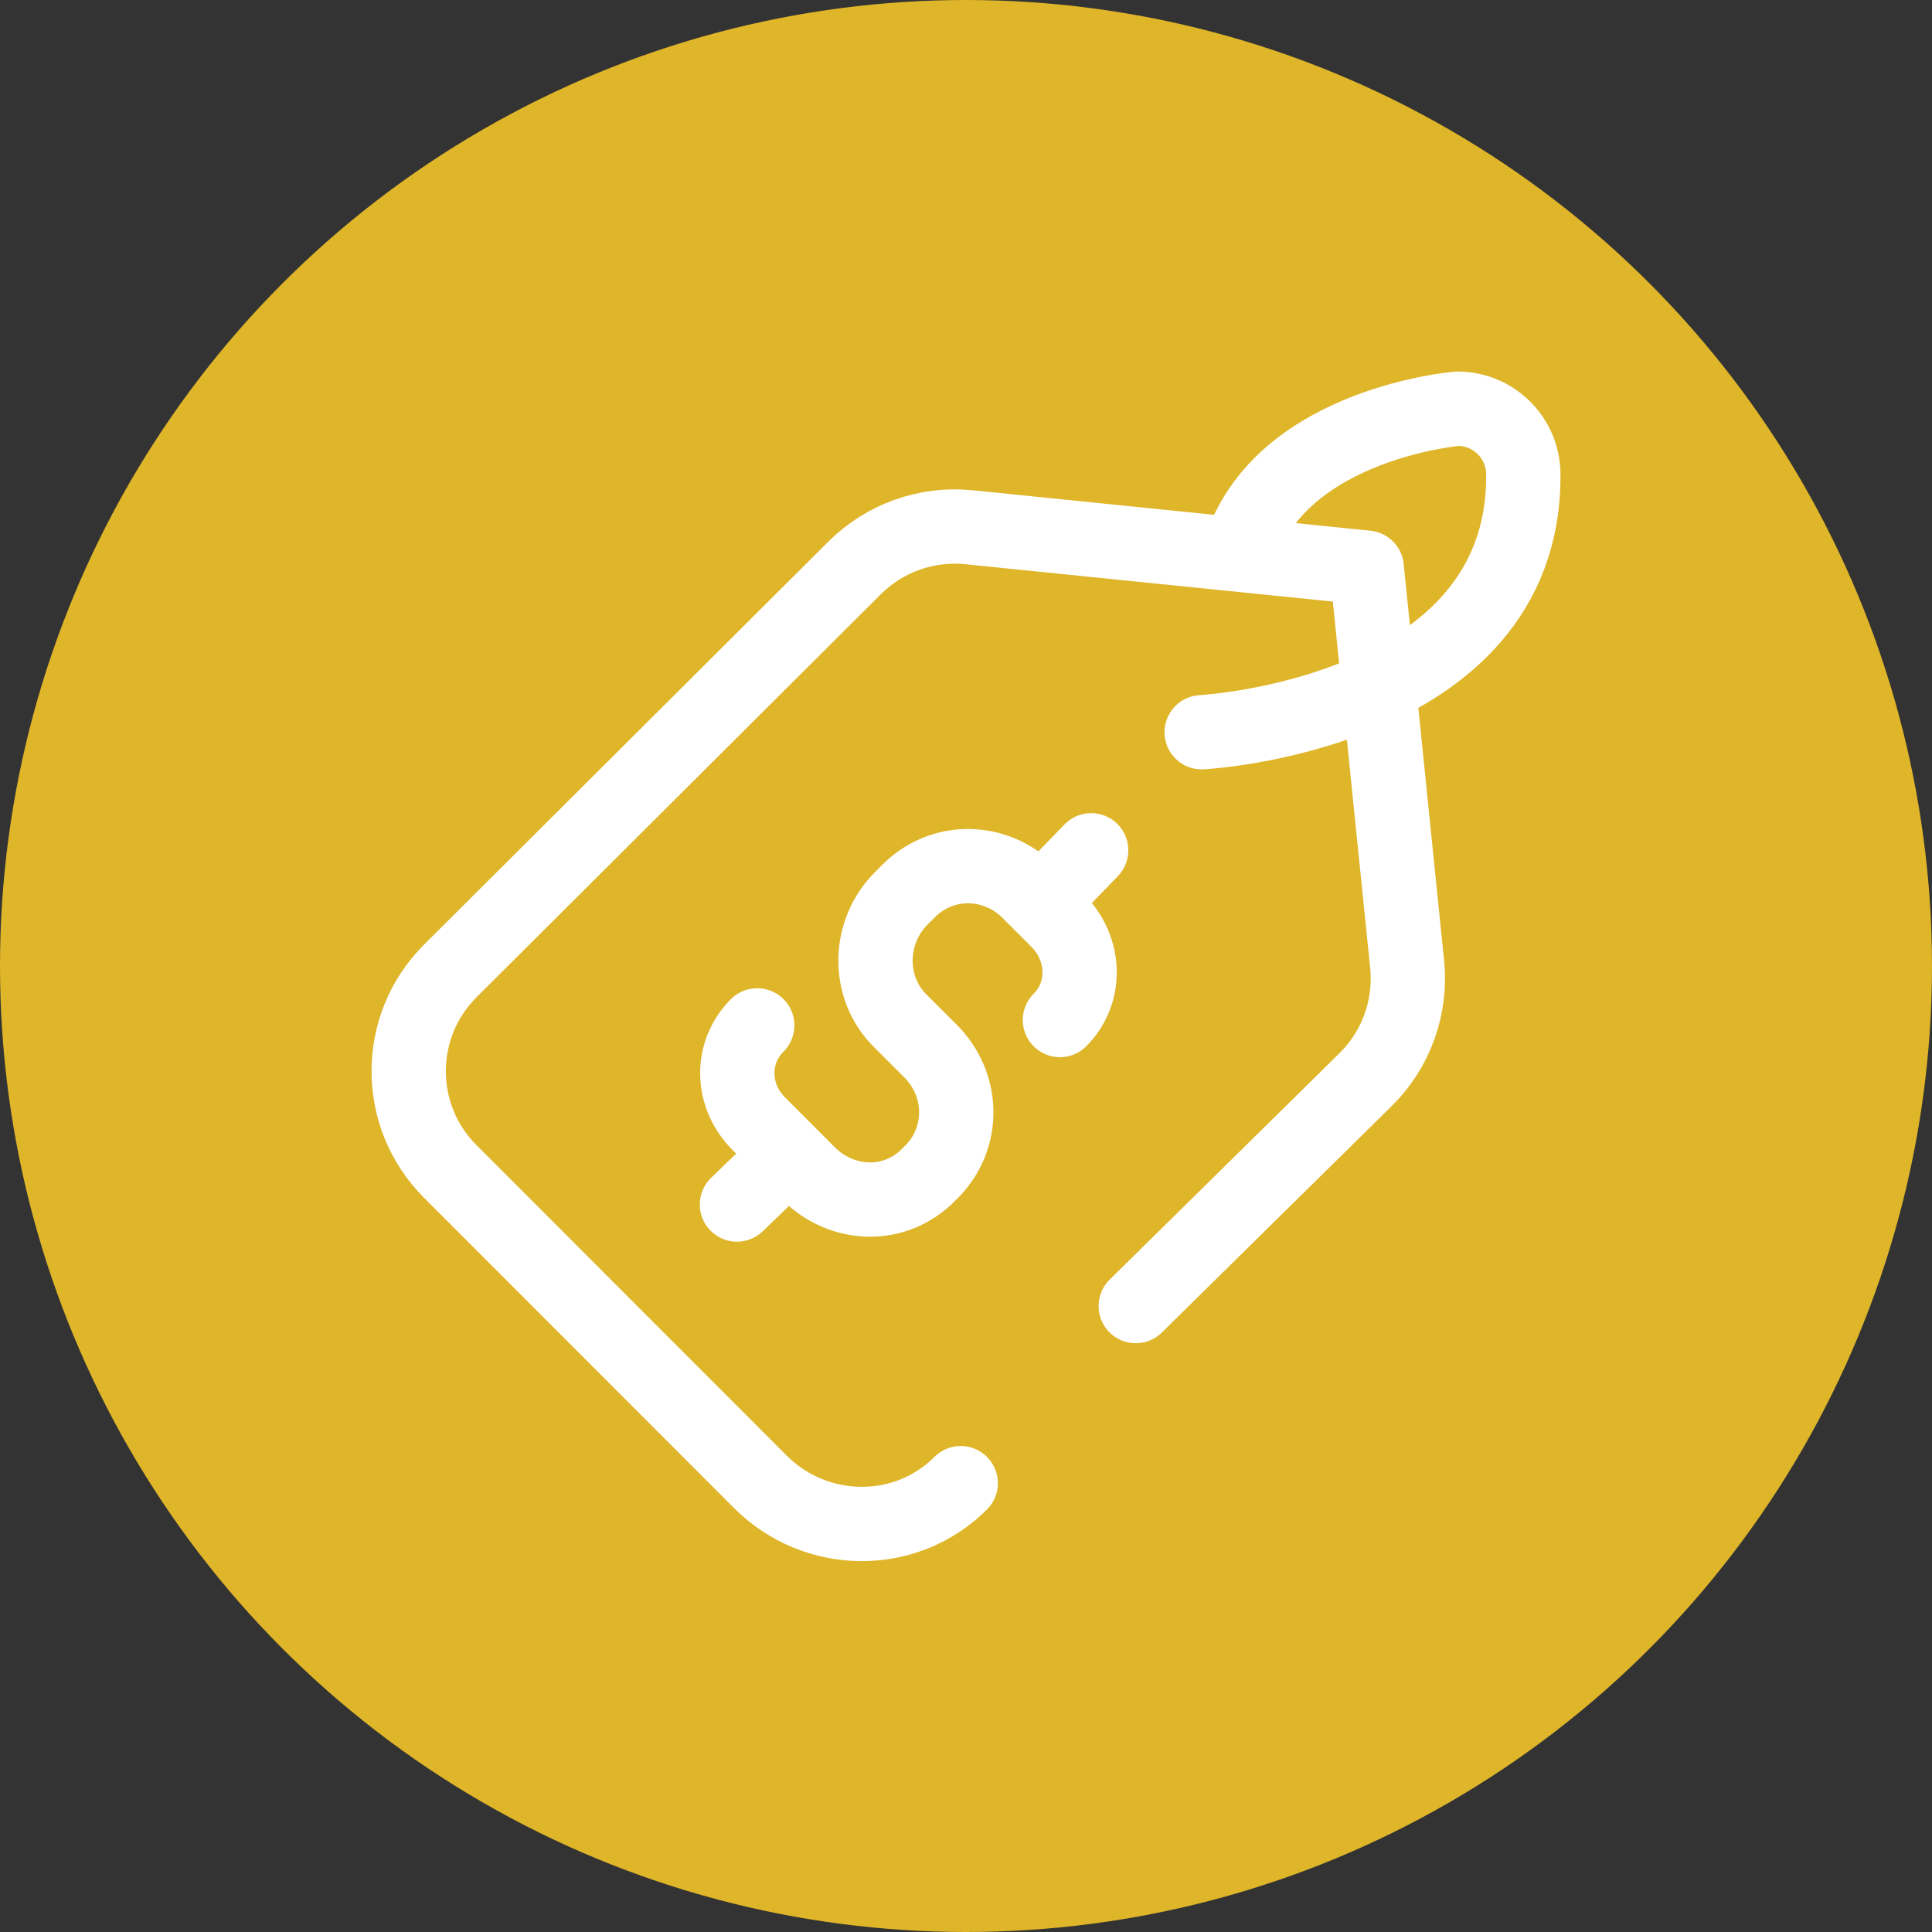
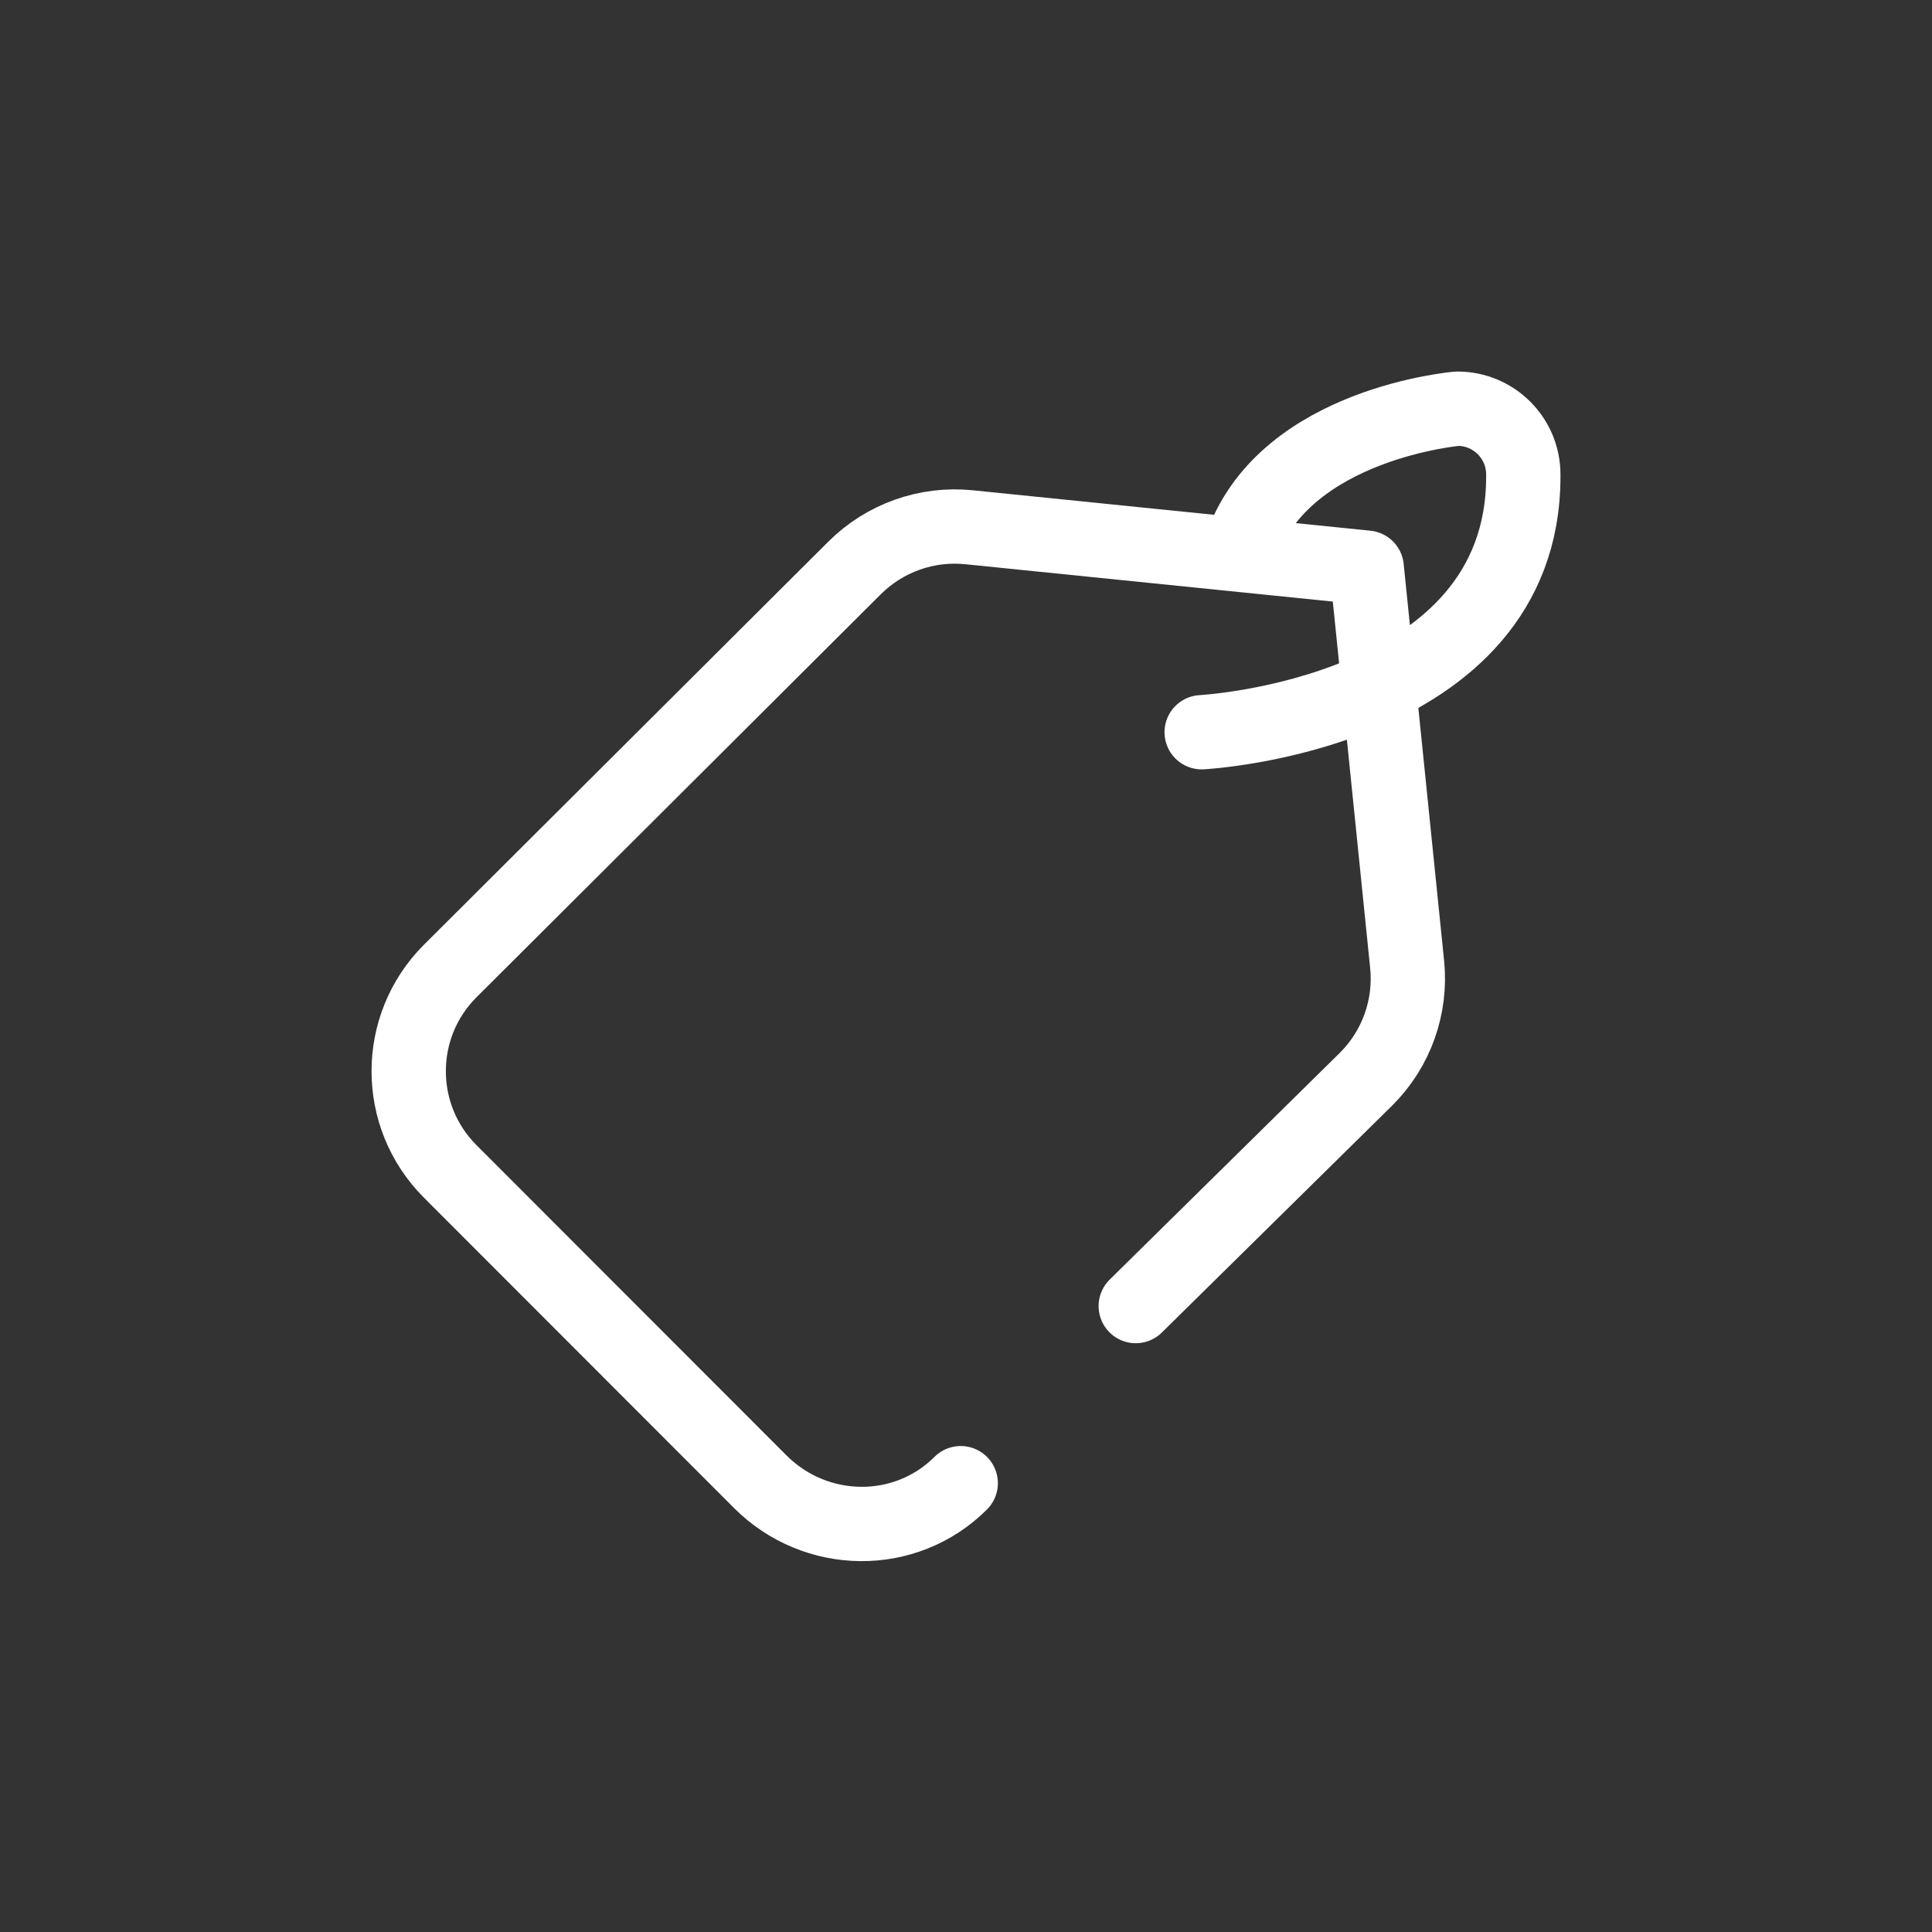
<svg xmlns="http://www.w3.org/2000/svg" width="52" height="52" viewBox="0 0 52 52" fill="none">
  <rect x="0" y="0" width="52" height="52" fill="#333333" stroke="none" />
-   <circle cx="26" cy="26" r="26" fill="#DFB529" />
  <path d="M30.569 35.153L36.774 29.039C37.586 28.228 37.989 27.095 37.873 25.954L36.785 15.279L26.082 14.191C24.941 14.075 23.808 14.479 22.997 15.29L12.115 26.137C10.628 27.626 10.629 30.038 12.116 31.527L20.464 39.882C21.953 41.372 24.368 41.408 25.858 39.92" stroke="white" stroke-width="2" stroke-miterlimit="10" stroke-linecap="round" stroke-linejoin="round" />
  <path d="M32.343 19.708C32.343 19.708 41.004 19.252 41 12.822V12.772C41 11.793 40.207 11 39.228 11C39.228 11 34.644 11.381 33.439 14.623" stroke="white" stroke-width="2" stroke-miterlimit="10" stroke-linecap="round" stroke-linejoin="round" />
-   <path d="M20.987 31.308L19.835 32.42" stroke="white" stroke-width="2" stroke-miterlimit="10" stroke-linecap="round" stroke-linejoin="round" />
-   <path d="M29.369 22.886L28.129 24.166" stroke="white" stroke-width="2" stroke-miterlimit="10" stroke-linecap="round" stroke-linejoin="round" />
-   <path d="M28.528 27.454C29.271 26.711 29.214 25.523 28.472 24.781L27.693 24.002C26.791 23.1 25.363 23.074 24.459 23.978L24.259 24.178C23.355 25.082 23.322 26.568 24.225 27.471L25.049 28.294C25.951 29.197 25.976 30.636 25.072 31.54L24.979 31.633C24.075 32.537 22.663 32.486 21.76 31.583L20.422 30.244C19.68 29.502 19.639 28.341 20.381 27.598" stroke="white" stroke-width="2" stroke-miterlimit="10" stroke-linecap="round" stroke-linejoin="round" />
</svg>